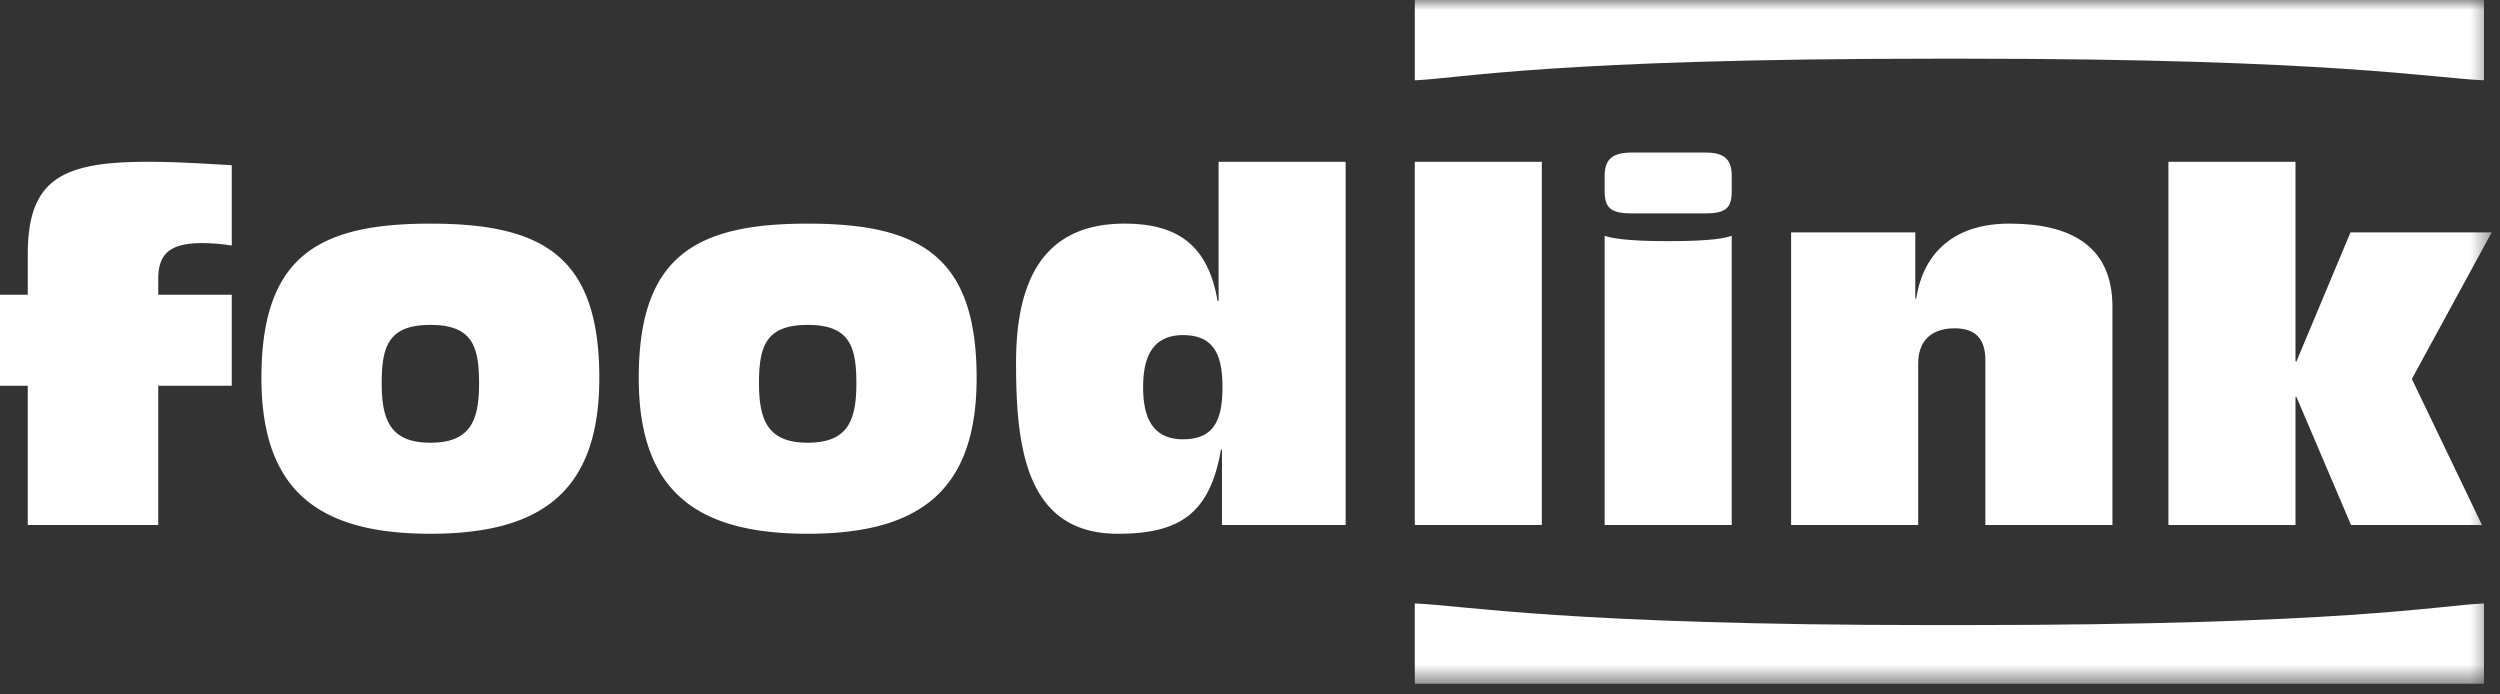
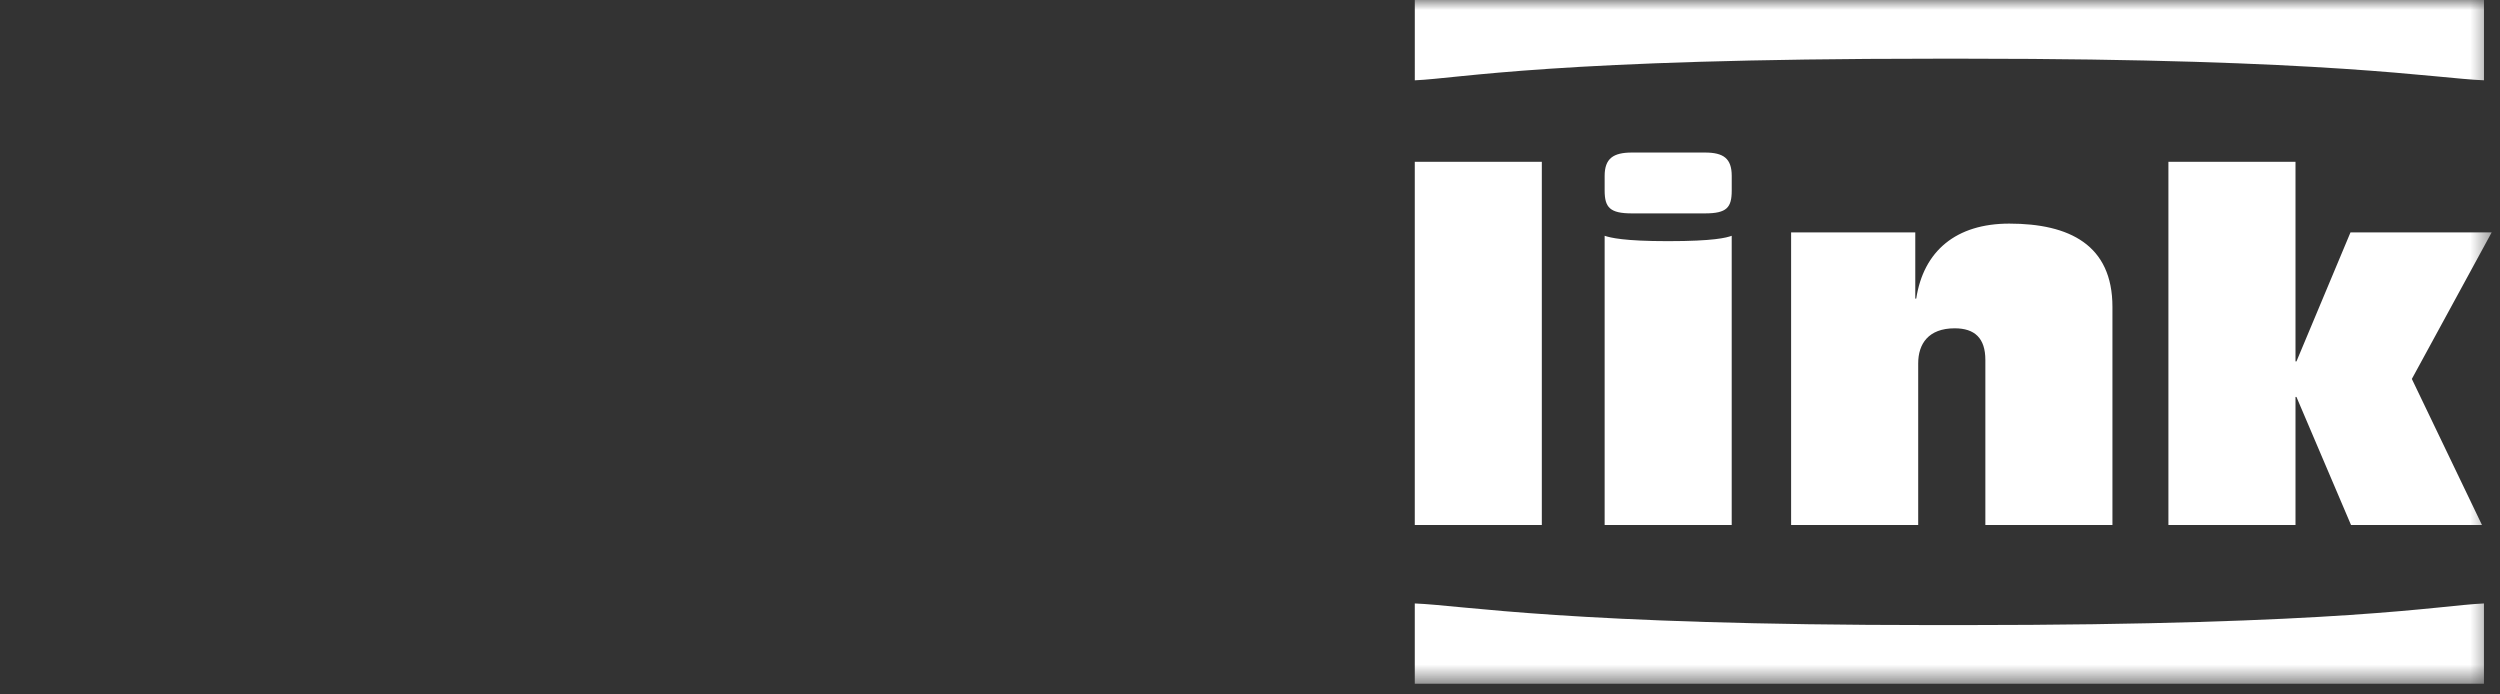
<svg xmlns="http://www.w3.org/2000/svg" xmlns:xlink="http://www.w3.org/1999/xlink" width="126" height="35">
  <rect width="100%" height="100%" fill="#333333" stroke="none" />
  <defs>
    <path id="a" d="M0 34.462h125.58V0H0z" />
  </defs>
  <g fill="none" fill-rule="evenodd">
-     <path d="M1.399 19.442H0v-4.589H1.4v-2.036c0-3.755 1.693-4.662 6.011-4.662 1.57 0 2.92.098 4.27.171v4.049a10.014 10.014 0 0 0-1.497-.123c-1.522 0-2.208.467-2.208 1.792v.81h3.705v4.588H7.975v7.018H1.399v-7.018zM21.691 22.313c2.012 0 2.454-1.104 2.454-2.994 0-1.865-.343-2.944-2.454-2.944-2.11 0-2.454 1.079-2.454 2.944 0 1.89.466 2.994 2.454 2.994m0-11.042c5.643 0 8.514 1.62 8.514 7.778 0 5.742-2.944 7.852-8.514 7.852-5.57 0-8.515-2.11-8.515-7.852 0-6.159 2.895-7.778 8.515-7.778M40.707 22.313c2.013 0 2.454-1.104 2.454-2.994 0-1.865-.343-2.944-2.454-2.944-2.11 0-2.454 1.079-2.454 2.944 0 1.89.467 2.994 2.454 2.994m0-11.042c5.644 0 8.515 1.62 8.515 7.778 0 5.742-2.945 7.852-8.515 7.852-5.569 0-8.514-2.11-8.514-7.852 0-6.159 2.895-7.778 8.514-7.778M59.626 22.14c1.546 0 1.987-.956 1.987-2.624 0-1.645-.441-2.626-1.987-2.626-1.62 0-2.012 1.227-2.012 2.626 0 1.398.392 2.625 2.012 2.625zm1.962.516h-.049c-.564 3.239-2.086 4.245-5.202 4.245-4.662 0-5.128-4.416-5.128-8.613 0-3.901 1.203-7.017 5.471-7.017 2.799 0 4.222 1.201 4.687 3.901h.05V8.154h6.404V26.46h-6.233v-3.803z" fill="#FFF" />
    <mask id="b" fill="#fff">
      <use xlink:href="#a" />
    </mask>
    <path fill="#FFF" mask="url(#b)" d="M71.305 26.46h6.403V8.154h-6.403zM80.874 11.884c.295.098.981.27 3.166.27h.048c2.283 0 2.92-.172 3.19-.27V26.46h-6.404V11.884zm0-3.018c0-.884.442-1.178 1.375-1.178h3.68c.932 0 1.35.294 1.35 1.178v.736c0 .859-.246 1.153-1.35 1.153h-3.68c-1.105 0-1.375-.294-1.375-1.153v-.736zM90.272 11.712h6.258v3.338h.048c.368-2.405 2.013-3.78 4.687-3.78 3.042 0 5.202 1.08 5.202 4.196V26.46h-6.405v-8.318c0-1.104-.54-1.595-1.545-1.595-1.326 0-1.84.786-1.84 1.767v8.146h-6.405V11.712zM109.288 8.154h6.405v10.06h.049l2.723-6.502h7.116l-4.024 7.387 3.534 7.36h-6.6l-2.75-6.453h-.048v6.453h-6.405zM71.305 30.414c2.478.098 7.733 1.09 26.11 1.09h1.526c19.201 0 23.98-.992 26.25-1.09v4.047H71.305v-4.047zM125.192 4.047c-2.48-.098-7.734-1.089-26.11-1.089h-1.526c-19.202 0-23.98.991-26.25 1.09V0h53.886v4.047z" />
  </g>
</svg>